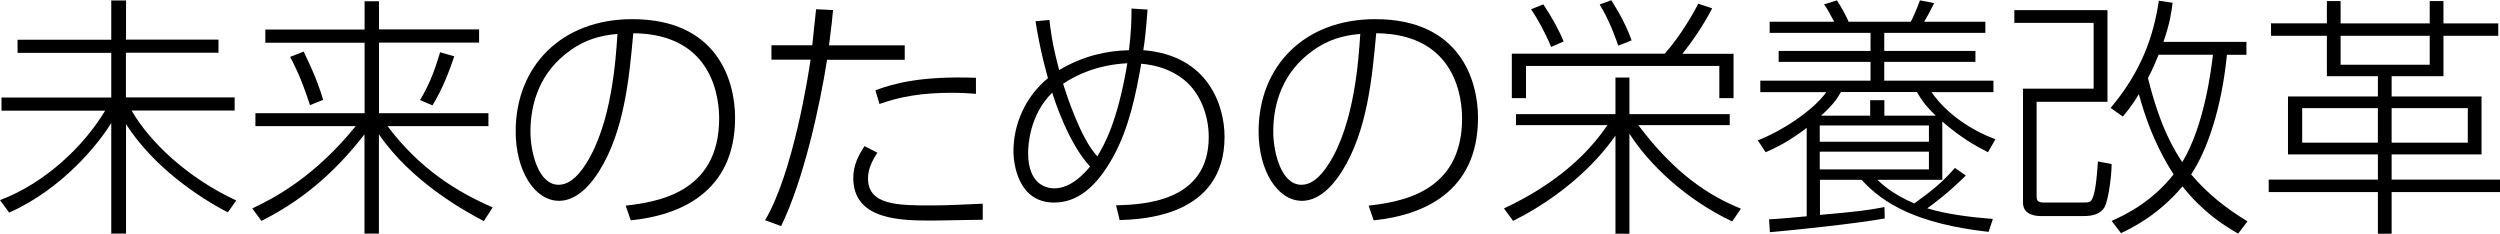
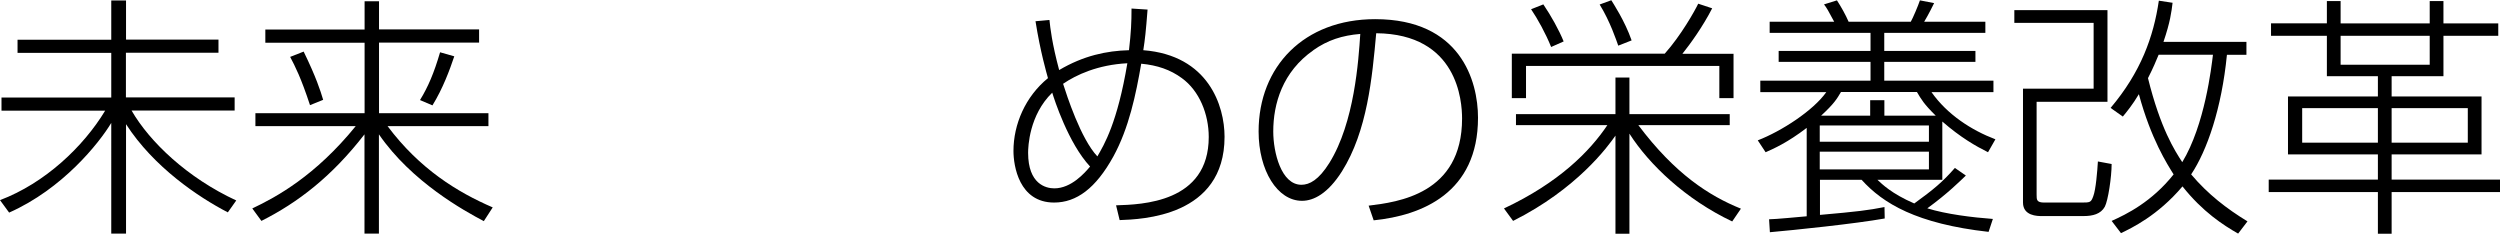
<svg xmlns="http://www.w3.org/2000/svg" id="_イヤー_2" data-name="レイヤー 2" width="216.61" height="20.27" viewBox="0 0 216.61 20.27">
  <g id="_イヤー_1-2" data-name="レイヤー 1">
    <g id="program_title_2">
      <g>
        <path d="M9.64,3.43V.04h1.28V3.43h8.01v1.14H10.91v3.87h9.42v1.14H11.4c1.58,2.73,4.84,5.83,9.07,7.79l-.73,1.03c-2.55-1.32-6.42-3.92-8.82-7.64v9.48h-1.28V10.65c-1.06,1.76-4.22,5.72-8.85,7.77l-.79-1.08c3.89-1.47,7.22-4.62,9.11-7.75H.13v-1.14H9.64v-3.87H1.52v-1.14H9.64Z" />
        <path d="M31.59,2.55V.11h1.25V2.55h8.67v1.14h-8.67v6.12h9.48v1.12h-8.74c2.79,3.72,6.05,5.72,9.11,7.04l-.77,1.19c-1.67-.88-6.25-3.39-9.09-7.52v8.6h-1.25V11.64c-2.84,3.67-5.79,5.92-8.93,7.5l-.79-1.08c2.09-.99,5.46-2.82,8.96-7.13h-8.69v-1.12h9.46V3.7h-8.6v-1.14h8.6Zm-4.73,6.56c-.77-2.35-1.3-3.39-1.72-4.18l1.17-.46c1.08,2.22,1.45,3.37,1.69,4.18l-1.14,.46Zm9.53-.44c.7-1.14,1.21-2.33,1.74-4.14l1.23,.35c-.4,1.19-.99,2.79-1.89,4.25l-1.08-.46Z" />
-         <path d="M54.21,17.82c2.51-.31,8.1-.99,8.1-7.55,0-1.5-.37-7.33-7.44-7.39-.35,3.85-.77,8.47-2.97,11.97-1.21,1.91-2.44,2.55-3.46,2.55-2.13,0-3.76-2.62-3.76-6.01,0-5.63,3.94-9.73,10.1-9.73,7.39,0,8.91,5.35,8.91,8.54,0,6.51-4.86,8.47-9.04,8.89l-.44-1.28Zm-4.77-13.47c-2.68,1.87-3.48,4.64-3.48,7.04,0,1.8,.68,4.62,2.44,4.62,.7,0,1.5-.42,2.42-1.89,2.18-3.5,2.53-8.91,2.68-11.18-1.56,.13-2.82,.53-4.07,1.41Z" />
-         <path d="M66.29,19.08c2.44-4.11,3.78-12.74,3.94-13.91h-3.39v-1.25h3.54c.04-.51,.29-2.68,.33-3.12l1.47,.07c-.07,.77-.09,.99-.35,3.06h6.56v1.25h-6.73c-.62,3.98-2.02,10.39-3.98,14.41l-1.39-.51Zm9.73-5.85c-.81,1.21-.81,1.96-.81,2.24,0,2.33,2.66,2.33,5.52,2.33,1.43,0,2.9-.09,4.42-.15v1.39c-.7,0-3.7,.07-4.31,.07-2.73,0-6.91,0-6.91-3.7,0-1.12,.48-1.98,.97-2.75l1.12,.57Zm8.54-5.1c-.57-.04-1.14-.09-2.09-.09-2.6,0-4.47,.33-6.27,.97l-.35-1.19c1.61-.59,3.94-1.25,8.71-1.08v1.39Z" />
-         <path d="M90.93,1.74c.07,.68,.22,2.02,.84,4.33,2.11-1.25,4.12-1.67,6.05-1.72,.18-1.56,.22-2.44,.22-3.61l1.39,.09c-.15,1.94-.22,2.55-.37,3.52,5.66,.44,7.04,4.84,7.04,7.5,0,6.93-7.19,7.15-9.09,7.22l-.31-1.28c2.22-.07,8.03-.22,8.03-5.92,0-1.98-.81-4-2.33-5.1-.99-.73-2.13-1.12-3.52-1.25-.46,2.66-1.06,5.57-2.42,8.05-1.52,2.75-3.19,3.98-5.13,3.98-3.04,0-3.52-3.19-3.52-4.47,0-2.31,1.03-4.71,2.99-6.31-.11-.4-.66-2.27-1.08-4.93l1.21-.11Zm.24,6.29c-2,1.94-2.09,4.69-2.09,5.21,0,2.71,1.54,3.08,2.27,3.08,1.47,0,2.64-1.34,3.1-1.89-1.89-2.02-3.12-5.87-3.28-6.4Zm6.51-2.55c-2.57,.13-4.44,1.01-5.57,1.78,.31,.97,1.52,4.75,2.97,6.29,.59-1.01,1.74-2.93,2.6-8.08Z" />
+         <path d="M90.93,1.74c.07,.68,.22,2.02,.84,4.33,2.11-1.25,4.12-1.67,6.05-1.72,.18-1.56,.22-2.44,.22-3.61l1.39,.09c-.15,1.94-.22,2.55-.37,3.52,5.66,.44,7.04,4.84,7.04,7.5,0,6.93-7.19,7.15-9.09,7.22l-.31-1.28c2.22-.07,8.03-.22,8.03-5.92,0-1.98-.81-4-2.33-5.1-.99-.73-2.13-1.12-3.52-1.25-.46,2.66-1.06,5.57-2.42,8.05-1.52,2.75-3.19,3.98-5.13,3.98-3.04,0-3.52-3.19-3.52-4.47,0-2.31,1.03-4.71,2.99-6.31-.11-.4-.66-2.27-1.08-4.93l1.21-.11Zm.24,6.29c-2,1.94-2.09,4.69-2.09,5.21,0,2.71,1.54,3.08,2.27,3.08,1.47,0,2.64-1.34,3.1-1.89-1.89-2.02-3.12-5.87-3.28-6.4Zm6.51-2.55c-2.57,.13-4.44,1.01-5.57,1.78,.31,.97,1.52,4.75,2.97,6.29,.59-1.01,1.74-2.93,2.6-8.08" />
        <path d="M118.58,17.82c2.51-.31,8.1-.99,8.1-7.55,0-1.5-.37-7.33-7.44-7.39-.35,3.85-.77,8.47-2.97,11.97-1.21,1.91-2.44,2.55-3.46,2.55-2.13,0-3.76-2.62-3.76-6.01,0-5.63,3.94-9.73,10.1-9.73,7.39,0,8.91,5.35,8.91,8.54,0,6.51-4.86,8.47-9.04,8.89l-.44-1.28Zm-4.78-13.47c-2.68,1.87-3.48,4.64-3.48,7.04,0,1.8,.68,4.62,2.44,4.62,.7,0,1.5-.42,2.42-1.89,2.18-3.5,2.53-8.91,2.68-11.18-1.56,.13-2.82,.53-4.07,1.41Z" />
        <path d="M150.09,19.19c-4.03-1.91-7.2-4.93-8.91-7.61v8.67h-1.21V11.75c-.66,.95-3.34,4.62-8.87,7.39l-.79-1.08c4.77-2.24,7.44-4.95,8.96-7.22h-7.92v-.95h8.62v-3.17h1.21v3.17h8.69v.95h-7.92c3.17,4.22,6.12,6.12,8.89,7.24l-.75,1.1Zm.11-14.54v3.85h-1.23v-2.79h-16.75v2.79h-1.23v-3.85h13.25c1.41-1.58,2.6-3.7,2.9-4.33l1.21,.4c-.81,1.58-1.89,3.08-2.58,3.94h4.42Zm-15.8-.57c-.48-1.19-1.17-2.44-1.74-3.28l1.06-.42c.66,.97,1.36,2.22,1.76,3.21l-1.08,.48Zm5.81-.13c-.15-.42-.7-2.09-1.61-3.56l1.01-.37c.13,.22,1.17,1.78,1.76,3.48l-1.17,.46Z" />
        <path d="M168.3,15.58h-5.63c.4,.37,1.21,1.19,3.19,2.05,1.69-1.23,2.42-1.83,3.52-3.08l.95,.66c-.48,.46-1.58,1.56-3.34,2.84,1.63,.51,3.92,.79,5.68,.92l-.37,1.12c-6.23-.7-9.15-2.46-11-4.51h-3.61v3.04c3.28-.29,4.16-.4,5.59-.68l.02,.99c-2.57,.46-7.9,1.01-9.95,1.19l-.07-1.12c.51,0,2.79-.22,3.26-.26v-7.66c-1.67,1.28-2.86,1.8-3.56,2.11l-.68-1.03c2.05-.79,4.8-2.57,5.94-4.18h-5.72v-.99h9.55v-1.63h-7.96v-.95h7.96v-1.56h-8.74v-.97h5.59c-.51-.97-.66-1.21-.88-1.5l1.12-.35c.37,.57,.75,1.25,1.01,1.85h5.39c.18-.31,.64-1.39,.79-1.85l1.23,.24c-.09,.18-.46,.95-.86,1.61h5.3v.97h-8.76v1.56h7.9v.95h-7.9v1.63h9.46v.99h-5.37c1.36,1.94,3.46,3.3,5.54,4.09l-.64,1.12c-1.06-.53-2.38-1.28-3.96-2.66v5.06Zm-1.17-4.71h-9.46v1.41h9.46v-1.41Zm0,2.27h-9.46v1.54h9.46v-1.54Zm.59-3.12c-1.03-1.01-1.25-1.41-1.63-2.05h-6.58c-.35,.59-.59,1.01-1.72,2.05h4.25v-1.34h1.23v1.34h4.44Z" />
        <path d="M182.6,.88v7.94h-6.14v8.05c0,.44,0,.68,.66,.68h3.19c.79,0,.86,0,1.06-.55,.22-.57,.35-2.16,.4-3.01l1.19,.22c0,1.14-.31,3.17-.59,3.7-.35,.64-1.06,.81-1.83,.81h-3.65c-.33,0-1.61,0-1.61-1.17V7.68h6.12V1.98h-6.87V.88h8.08Zm12.04,2.75v1.12h-1.69c-.46,4.66-1.72,8.29-3.1,10.36,1.45,1.72,3.08,2.97,4.88,4.07l-.81,1.06c-1.28-.73-3.08-1.89-4.82-4.09-2.16,2.55-4.42,3.61-5.33,4.05l-.81-1.06c1.28-.57,3.48-1.65,5.37-4.03-.55-.88-1.96-3.06-3.01-6.95-.57,.95-1.03,1.5-1.39,1.94l-1.06-.75c2.62-3.1,3.72-6.16,4.18-9.29l1.19,.18c-.09,.75-.2,1.67-.79,3.39h7.2Zm-7.61,1.12c-.24,.57-.44,1.08-.92,2.02,1.08,4.36,2.31,6.27,2.97,7.28,1.96-3.23,2.53-8.25,2.66-9.31h-4.71Z" />
        <path d="M216.46,3.1h-4.75v3.5h-4.49v1.76h7.79v5.02h-7.79v2.18h9.4v1.08h-9.4v3.61h-1.19v-3.61h-9.46v-1.08h9.46v-2.18h-7.79v-5.02h7.79v-1.76h-4.42V3.1h-4.84v-1.08h4.84V.09h1.19v1.94h7.72V.09h1.19v1.94h4.75v1.08Zm-10.43,6.27h-6.56v2.99h6.56v-2.99Zm4.49-6.27h-7.72v2.51h7.72V3.1Zm3.3,6.27h-6.6v2.99h6.6v-2.99Z" />
      </g>
    </g>
  </g>
</svg>